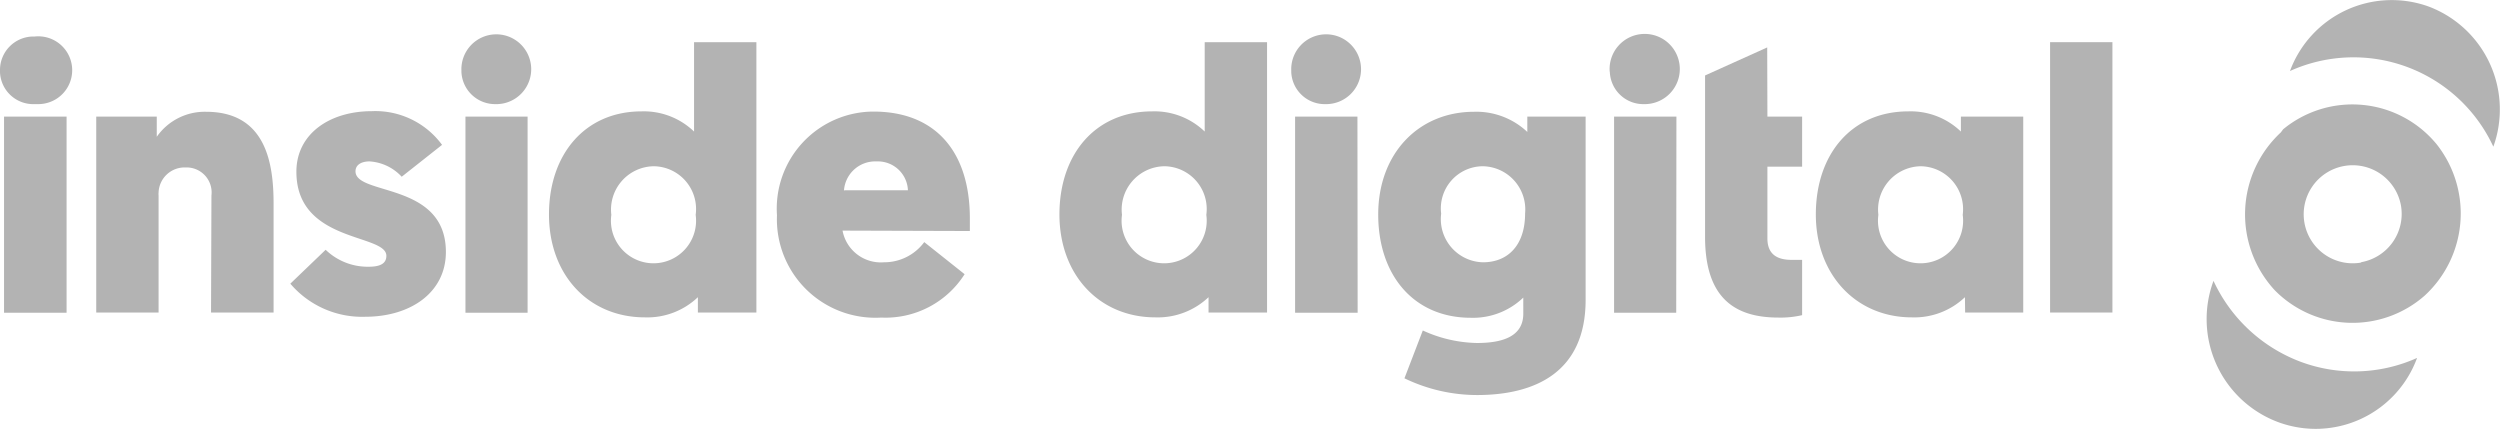
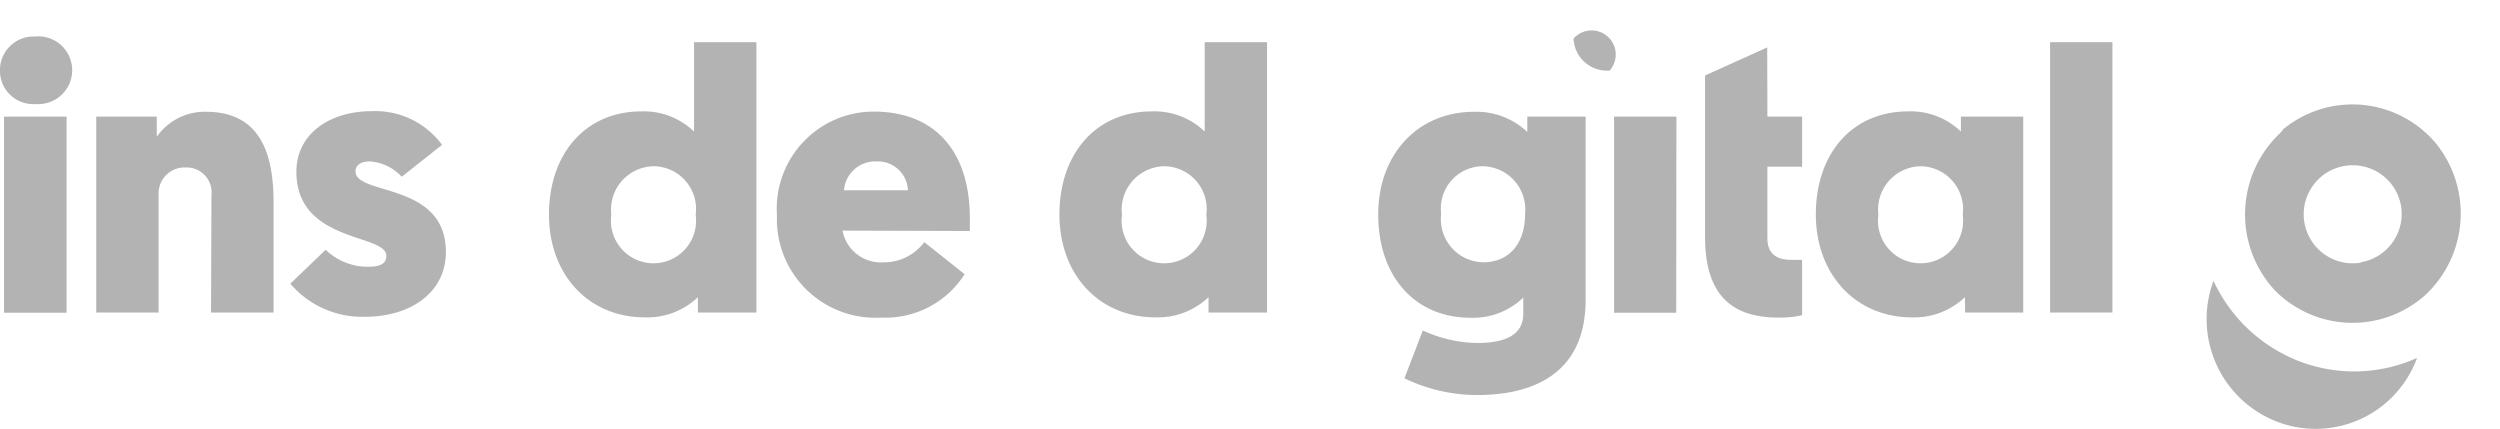
<svg xmlns="http://www.w3.org/2000/svg" id="图层_1" data-name="图层 1" viewBox="0 0 123.91 21.26">
  <defs>
    <style>.cls-1{fill:#b3b3b3;}</style>
  </defs>
  <title>support-03</title>
-   <path class="cls-1" d="M120.39.33a5.38,5.38,0,0,0-6.89,3.19,7.64,7.64,0,0,1,10.08,3.75A5.45,5.45,0,0,0,120.39.33Z" />
  <path class="cls-1" d="M114,17.92a7.77,7.77,0,0,1-4.29-4,5.45,5.45,0,0,0,3.2,7,5.35,5.35,0,0,0,6.89-3.18h0A7.6,7.6,0,0,1,114,17.92Z" />
  <path class="cls-1" d="M113.05,6.56a5.54,5.54,0,0,0-.3,7.83l0,0a5.41,5.41,0,0,0,7.44.25,5.53,5.53,0,0,0,.58-7.49,5.4,5.4,0,0,0-7.61-.74Zm4,6.45A2.43,2.43,0,1,1,119,10.18h0a2.43,2.43,0,0,1-2,2.82Z" />
  <path class="cls-1" d="M0,3.5A1.66,1.66,0,0,1,1.62,1.81h.1a1.68,1.68,0,1,1,.22,3.35H1.72A1.65,1.65,0,0,1,0,3.58Zm3.3,12H.2V5.78H3.3Z" />
  <path class="cls-1" d="M10.48,9.69A1.24,1.24,0,0,0,9.2,8.3,1.29,1.29,0,0,0,7.86,9.54a.76.76,0,0,0,0,.15v5.8H4.77V5.78h3v1a2.9,2.9,0,0,1,2.44-1.24c3,0,3.35,2.6,3.35,4.57v5.38h-3.1Z" />
  <path class="cls-1" d="M14.39,14.06l1.75-1.68a3,3,0,0,0,2.14.84c.6,0,.87-.18.87-.54,0-1.11-4.46-.63-4.46-4.17,0-1.86,1.63-3,3.74-3a4.1,4.1,0,0,1,3.48,1.67l-2,1.58A2.37,2.37,0,0,0,18.32,8c-.44,0-.7.19-.7.49,0,1.22,4.48.51,4.48,4,0,2-1.74,3.21-4,3.21A4.67,4.67,0,0,1,14.39,14.06Z" />
-   <path class="cls-1" d="M22.87,3.5a1.73,1.73,0,1,1,1.8,1.66h-.08a1.67,1.67,0,0,1-1.72-1.59Zm3.28,12H23.07V5.78h3.08Z" />
  <path class="cls-1" d="M34.59,14.73a3.63,3.63,0,0,1-2.62,1c-2.8,0-4.76-2.11-4.76-5.1S29,5.52,31.8,5.52a3.59,3.59,0,0,1,2.6,1V2.09h3.09v13.4h-2.9Zm-2.2-6.49a2.15,2.15,0,0,0-2.09,2.41,2.11,2.11,0,1,0,4.18,0A2.12,2.12,0,0,0,32.39,8.24Z" />
  <path class="cls-1" d="M41.76,11.43A1.93,1.93,0,0,0,43.81,13a2.47,2.47,0,0,0,2-1l2,1.59a4.64,4.64,0,0,1-4.13,2.15,4.88,4.88,0,0,1-5.17-5.07,4.81,4.81,0,0,1,4.78-5.14c3.09,0,4.78,2,4.78,5.3v.62Zm.09-2H45A1.49,1.49,0,0,0,43.48,8h-.07a1.55,1.55,0,0,0-1.58,1.46Z" />
  <path class="cls-1" d="M59.9,14.73a3.66,3.66,0,0,1-2.63,1c-2.79,0-4.76-2.11-4.76-5.1s1.78-5.11,4.6-5.11a3.59,3.59,0,0,1,2.6,1V2.09H62.8v13.4H59.9ZM57.7,8.24a2.15,2.15,0,0,0-2.09,2.41,2.11,2.11,0,1,0,4.18,0A2.12,2.12,0,0,0,57.7,8.24Z" />
  <path class="cls-1" d="M97.39,14.73a3.64,3.64,0,0,1-2.63,1C92,15.73,90,13.62,90,10.63s1.77-5.11,4.59-5.11a3.59,3.59,0,0,1,2.6,1V5.78h3.09v9.71H97.4Zm-2.2-6.49a2.15,2.15,0,0,0-2.09,2.41,2.11,2.11,0,1,0,4.18,0A2.13,2.13,0,0,0,95.19,8.24Z" />
-   <path class="cls-1" d="M64,3.5a1.73,1.73,0,1,1,1.79,1.66h-.07A1.66,1.66,0,0,1,64,3.58Zm3.29,12H64.19V5.78h3.09Z" />
  <path class="cls-1" d="M75.5,14.75a3.59,3.59,0,0,1-2.6,1c-2.82,0-4.59-2.1-4.59-5.12s2-5.09,4.75-5.09a3.68,3.68,0,0,1,2.64,1V5.78h2.89v9.08c0,3.59-2.5,4.72-5.39,4.72a8.29,8.29,0,0,1-3.59-.83l.91-2.37A6.7,6.7,0,0,0,73.2,17c1.15,0,2.3-.26,2.3-1.45Zm-2-6.51a2.09,2.09,0,0,0-2.07,2.35A2.14,2.14,0,0,0,73.5,13c1.26,0,2.09-.87,2.09-2.42A2.14,2.14,0,0,0,73.48,8.24Z" />
-   <path class="cls-1" d="M79.78,3.5a1.74,1.74,0,1,1,1.8,1.66h-.07a1.66,1.66,0,0,1-1.72-1.59A.22.22,0,0,1,79.78,3.5Zm3.3,12H80V5.78h3.09Z" />
+   <path class="cls-1" d="M79.78,3.5h-.07a1.66,1.66,0,0,1-1.72-1.59A.22.22,0,0,1,79.78,3.5Zm3.3,12H80V5.78h3.09Z" />
  <path class="cls-1" d="M101.61,2.09h3.09v13.4h-3.09Z" />
  <path class="cls-1" d="M87.59,2.35,84.51,3.74v8c0,2.89,1.33,4,3.63,4a4.68,4.68,0,0,0,1.18-.12V12.88H88.8c-.63,0-1.2-.21-1.2-1.06V8.26h1.72V5.78H87.6Z" />
</svg>